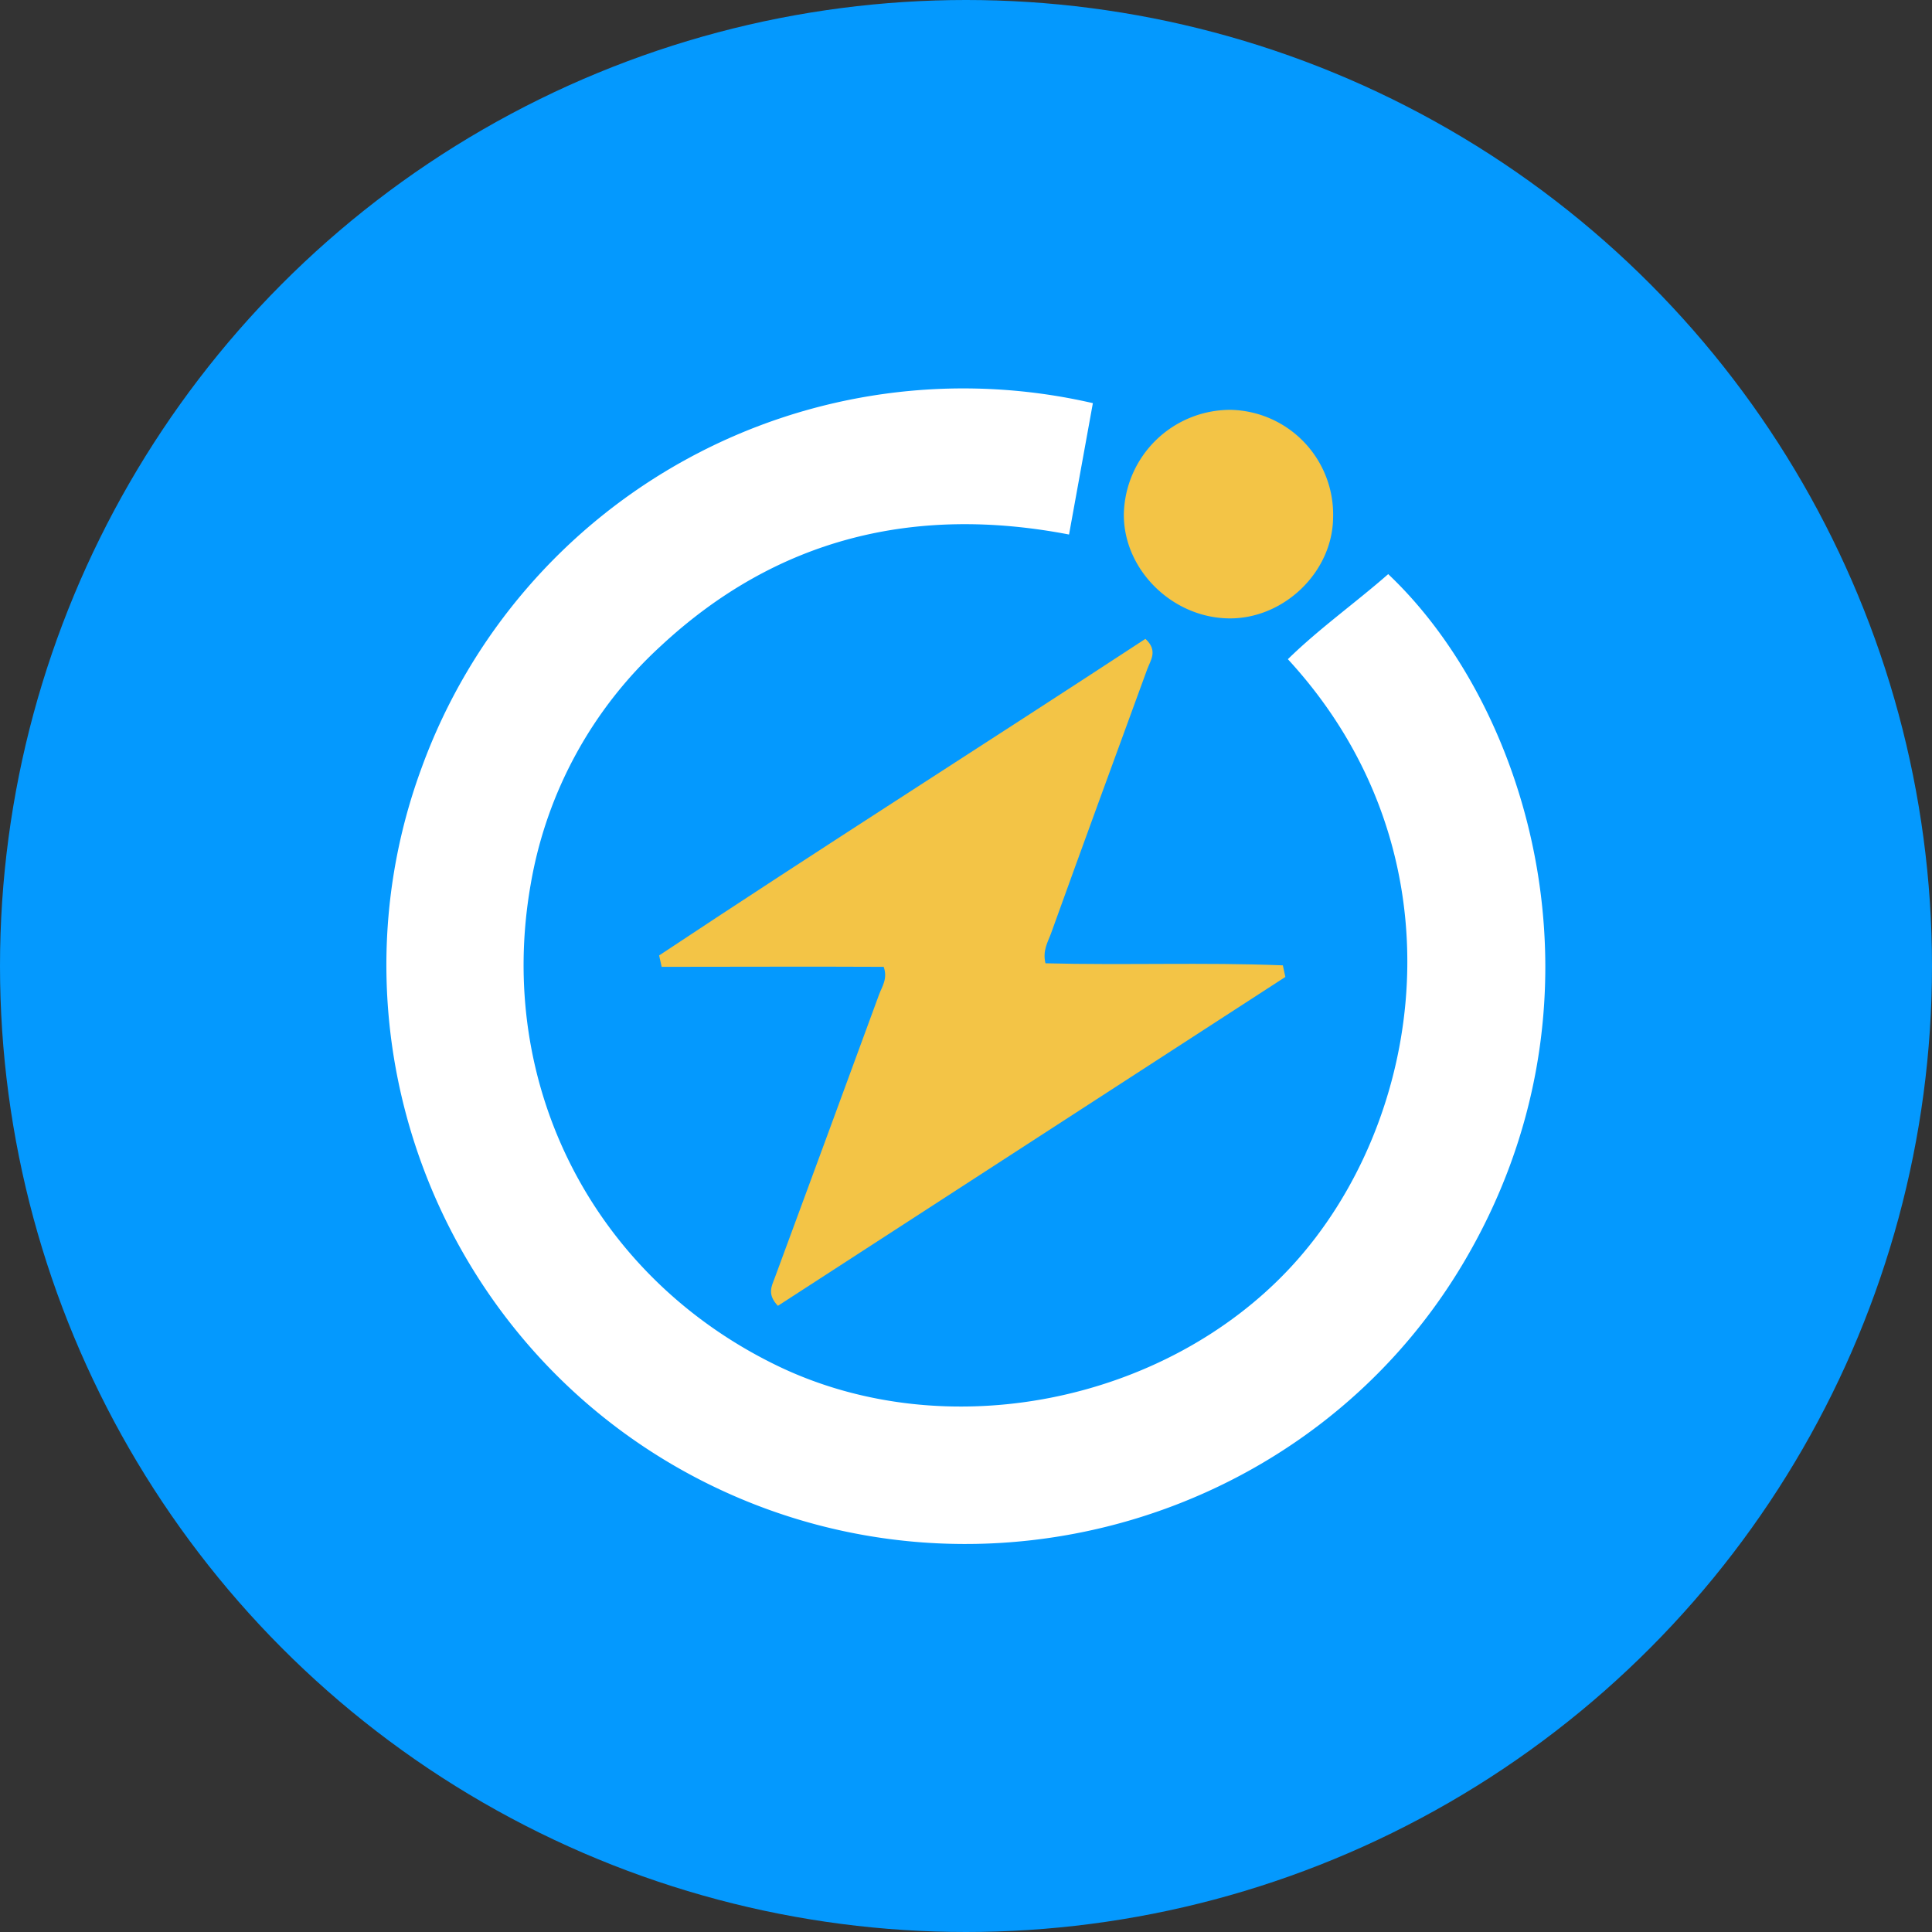
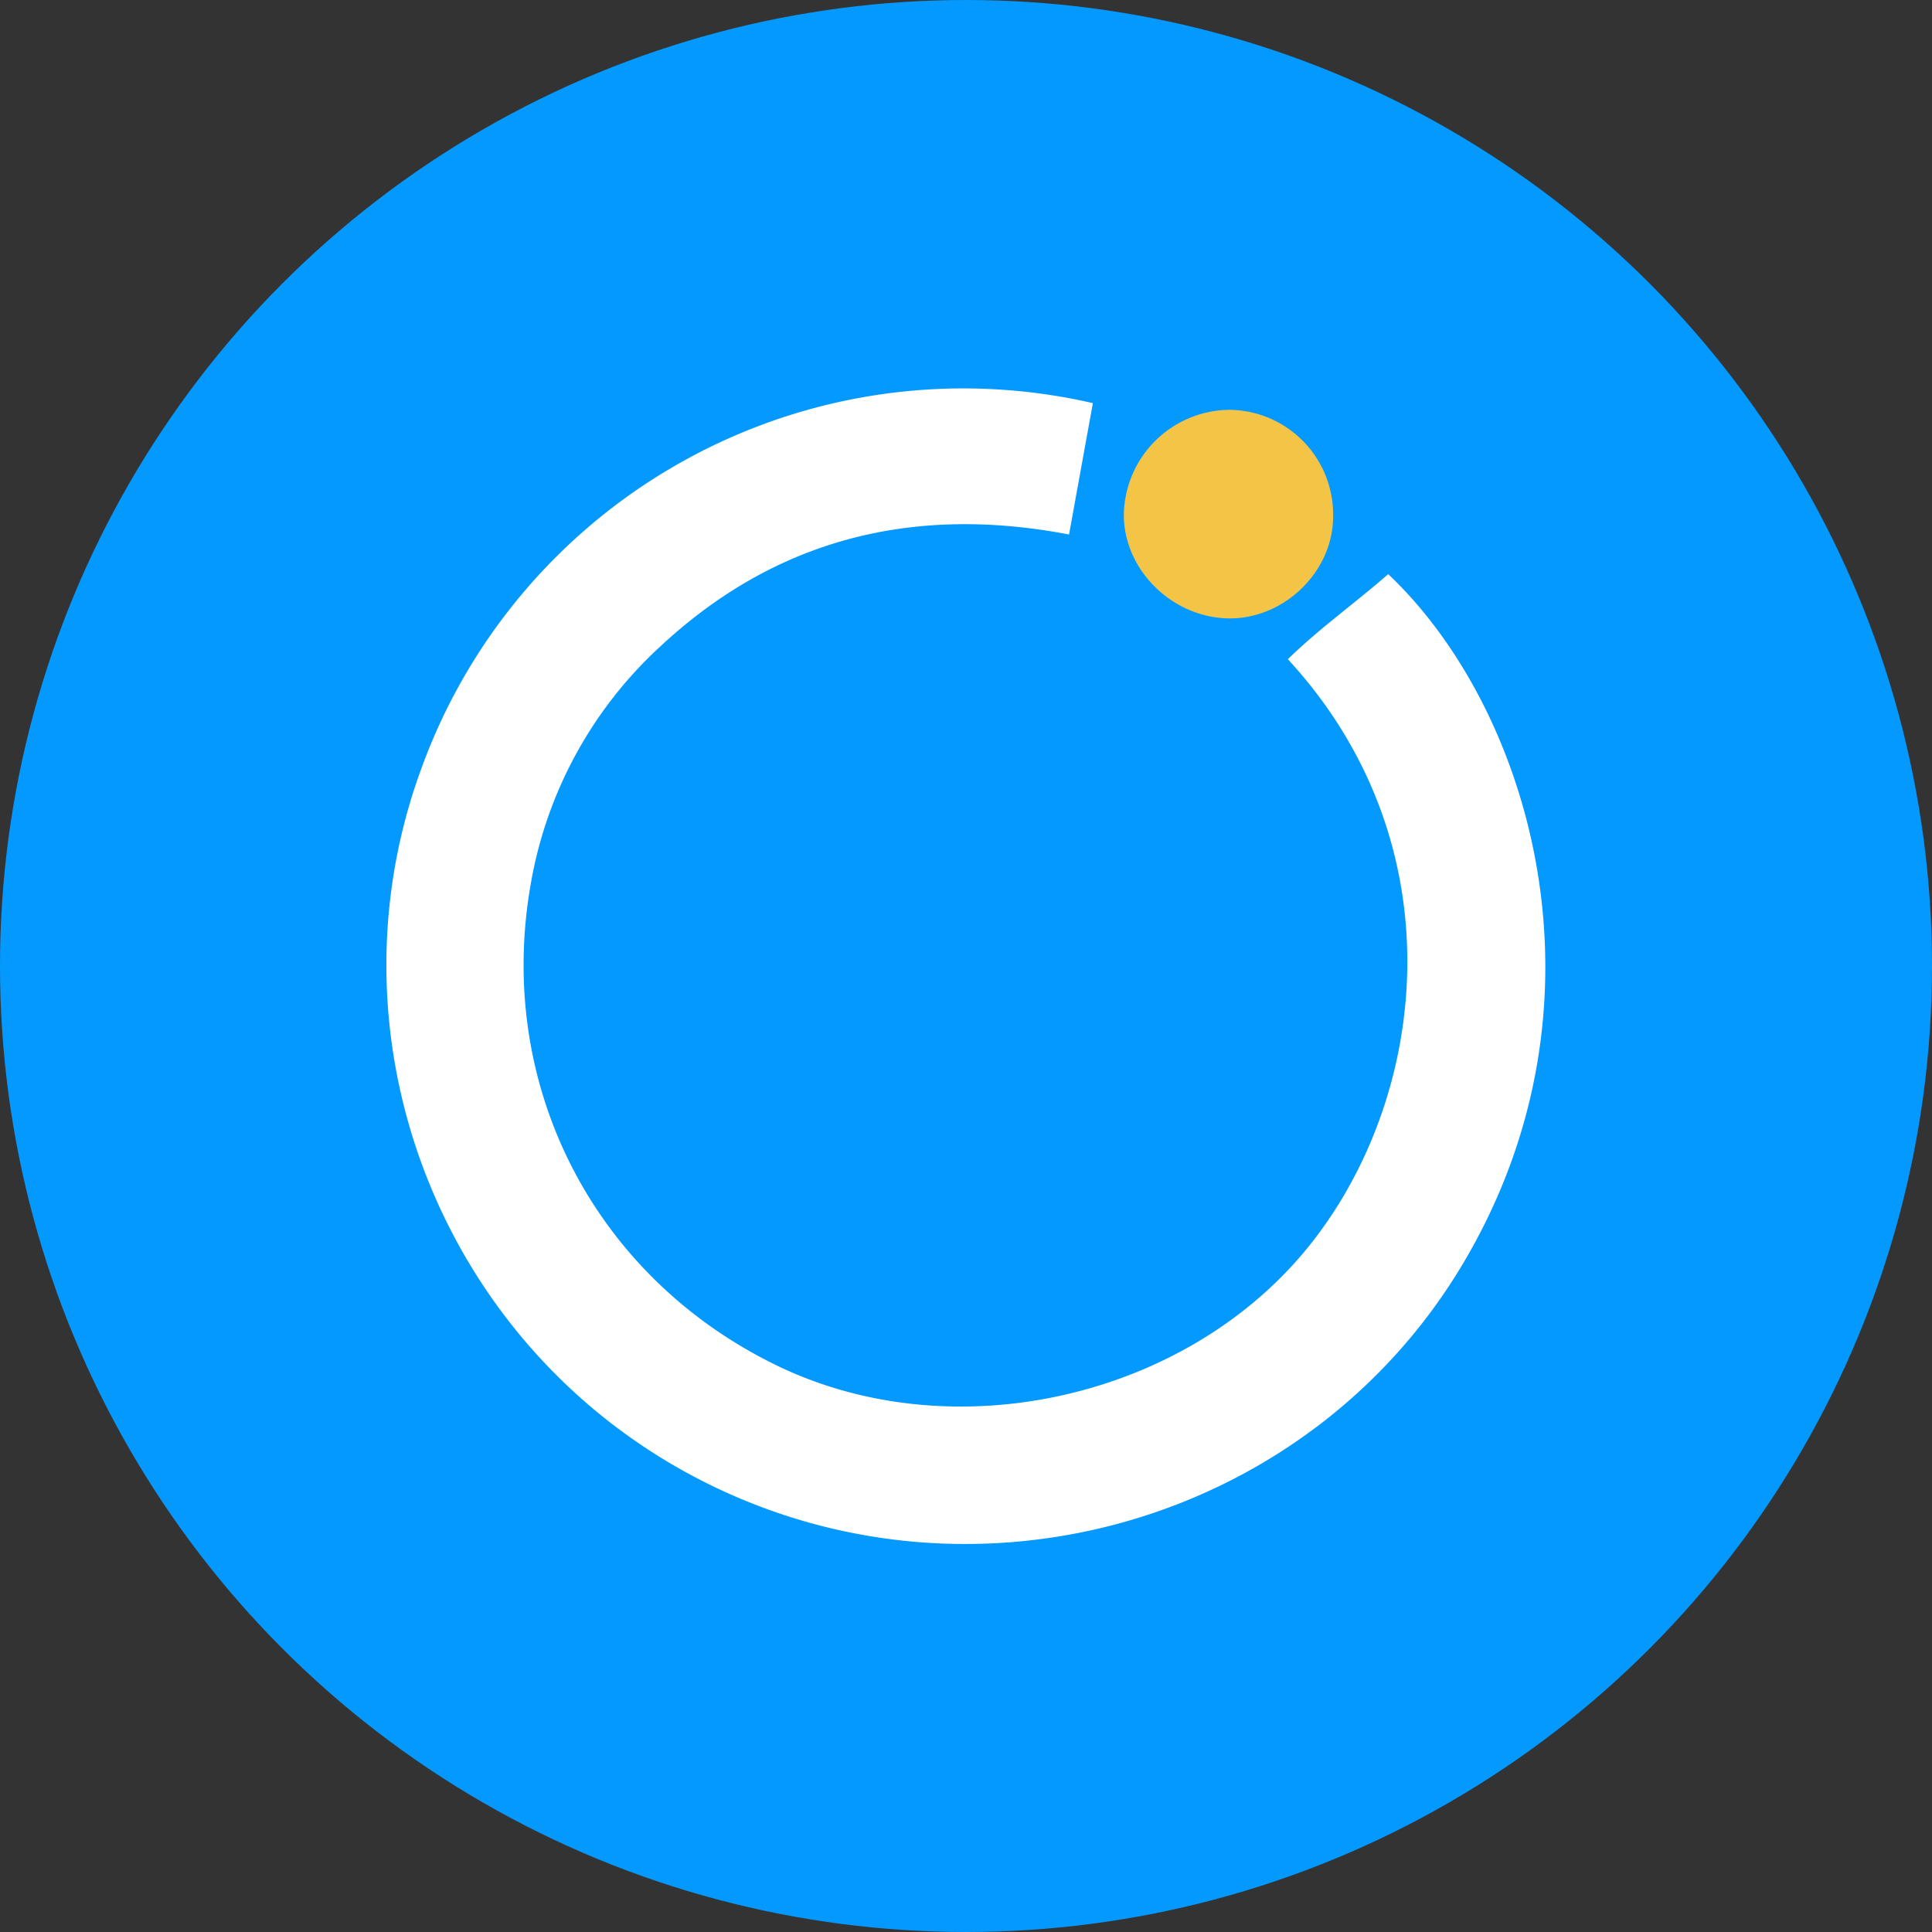
<svg xmlns="http://www.w3.org/2000/svg" id="Layer_1" data-name="Layer 1" viewBox="0 0 300 300" width="300" height="300">
  <rect x="0" y="0" width="300" height="300" fill="#333333" stroke="none" />
  <defs>
    <clipPath id="bz_circular_clip">
      <circle cx="150.0" cy="150.0" r="150.0" />
    </clipPath>
  </defs>
  <g clip-path="url(#bz_circular_clip)">
    <rect x="-1.5" y="-1.5" width="303" height="303" fill="#0499fe" />
    <path d="M169.7,62.6,166,83c-24-4.61-45.38.57-63.37,17.29a65,65,0,0,0-20.23,37.06c-5.47,31.22,9.86,61,38.38,74.76,26.2,12.61,60.15,5.67,79.66-15.36,20.89-22.52,27.32-64.24-.46-94.39,4.89-4.78,10.47-8.73,15.58-13.21,22.21,21,35.8,66.63,11.5,107.25-23.65,39.54-74.44,54.56-116.21,34.45S49.65,162,65.49,119.17A89.52,89.52,0,0,1,169.7,62.6Z" fill="#fff" />
-     <path d="M199.59,151.7l-78.8,51.07c-1.67-1.76-1-3-.51-4.28q8.13-22,16.23-44.08c.45-1.22,1.36-2.43.71-4.28-11.41-.06-23,0-34.48,0l-.39-1.77c25-16.6,50.4-32.71,75.51-49.16,2,1.84.78,3.34.28,4.72-5,13.67-10,27.31-14.93,41-.49,1.35-1.35,2.68-.87,4.66,12.28.32,24.59-.17,36.86.32Z" fill="#f3c446" />
    <path d="M207,80.46c-.13,8.46-7.75,15.74-16.31,15.56-8.81-.18-16.28-7.68-16.18-16.24A16.55,16.55,0,0,1,191.1,63.64,16.26,16.26,0,0,1,207,80.46Z" fill="#f3c446" />
  </g>
</svg>